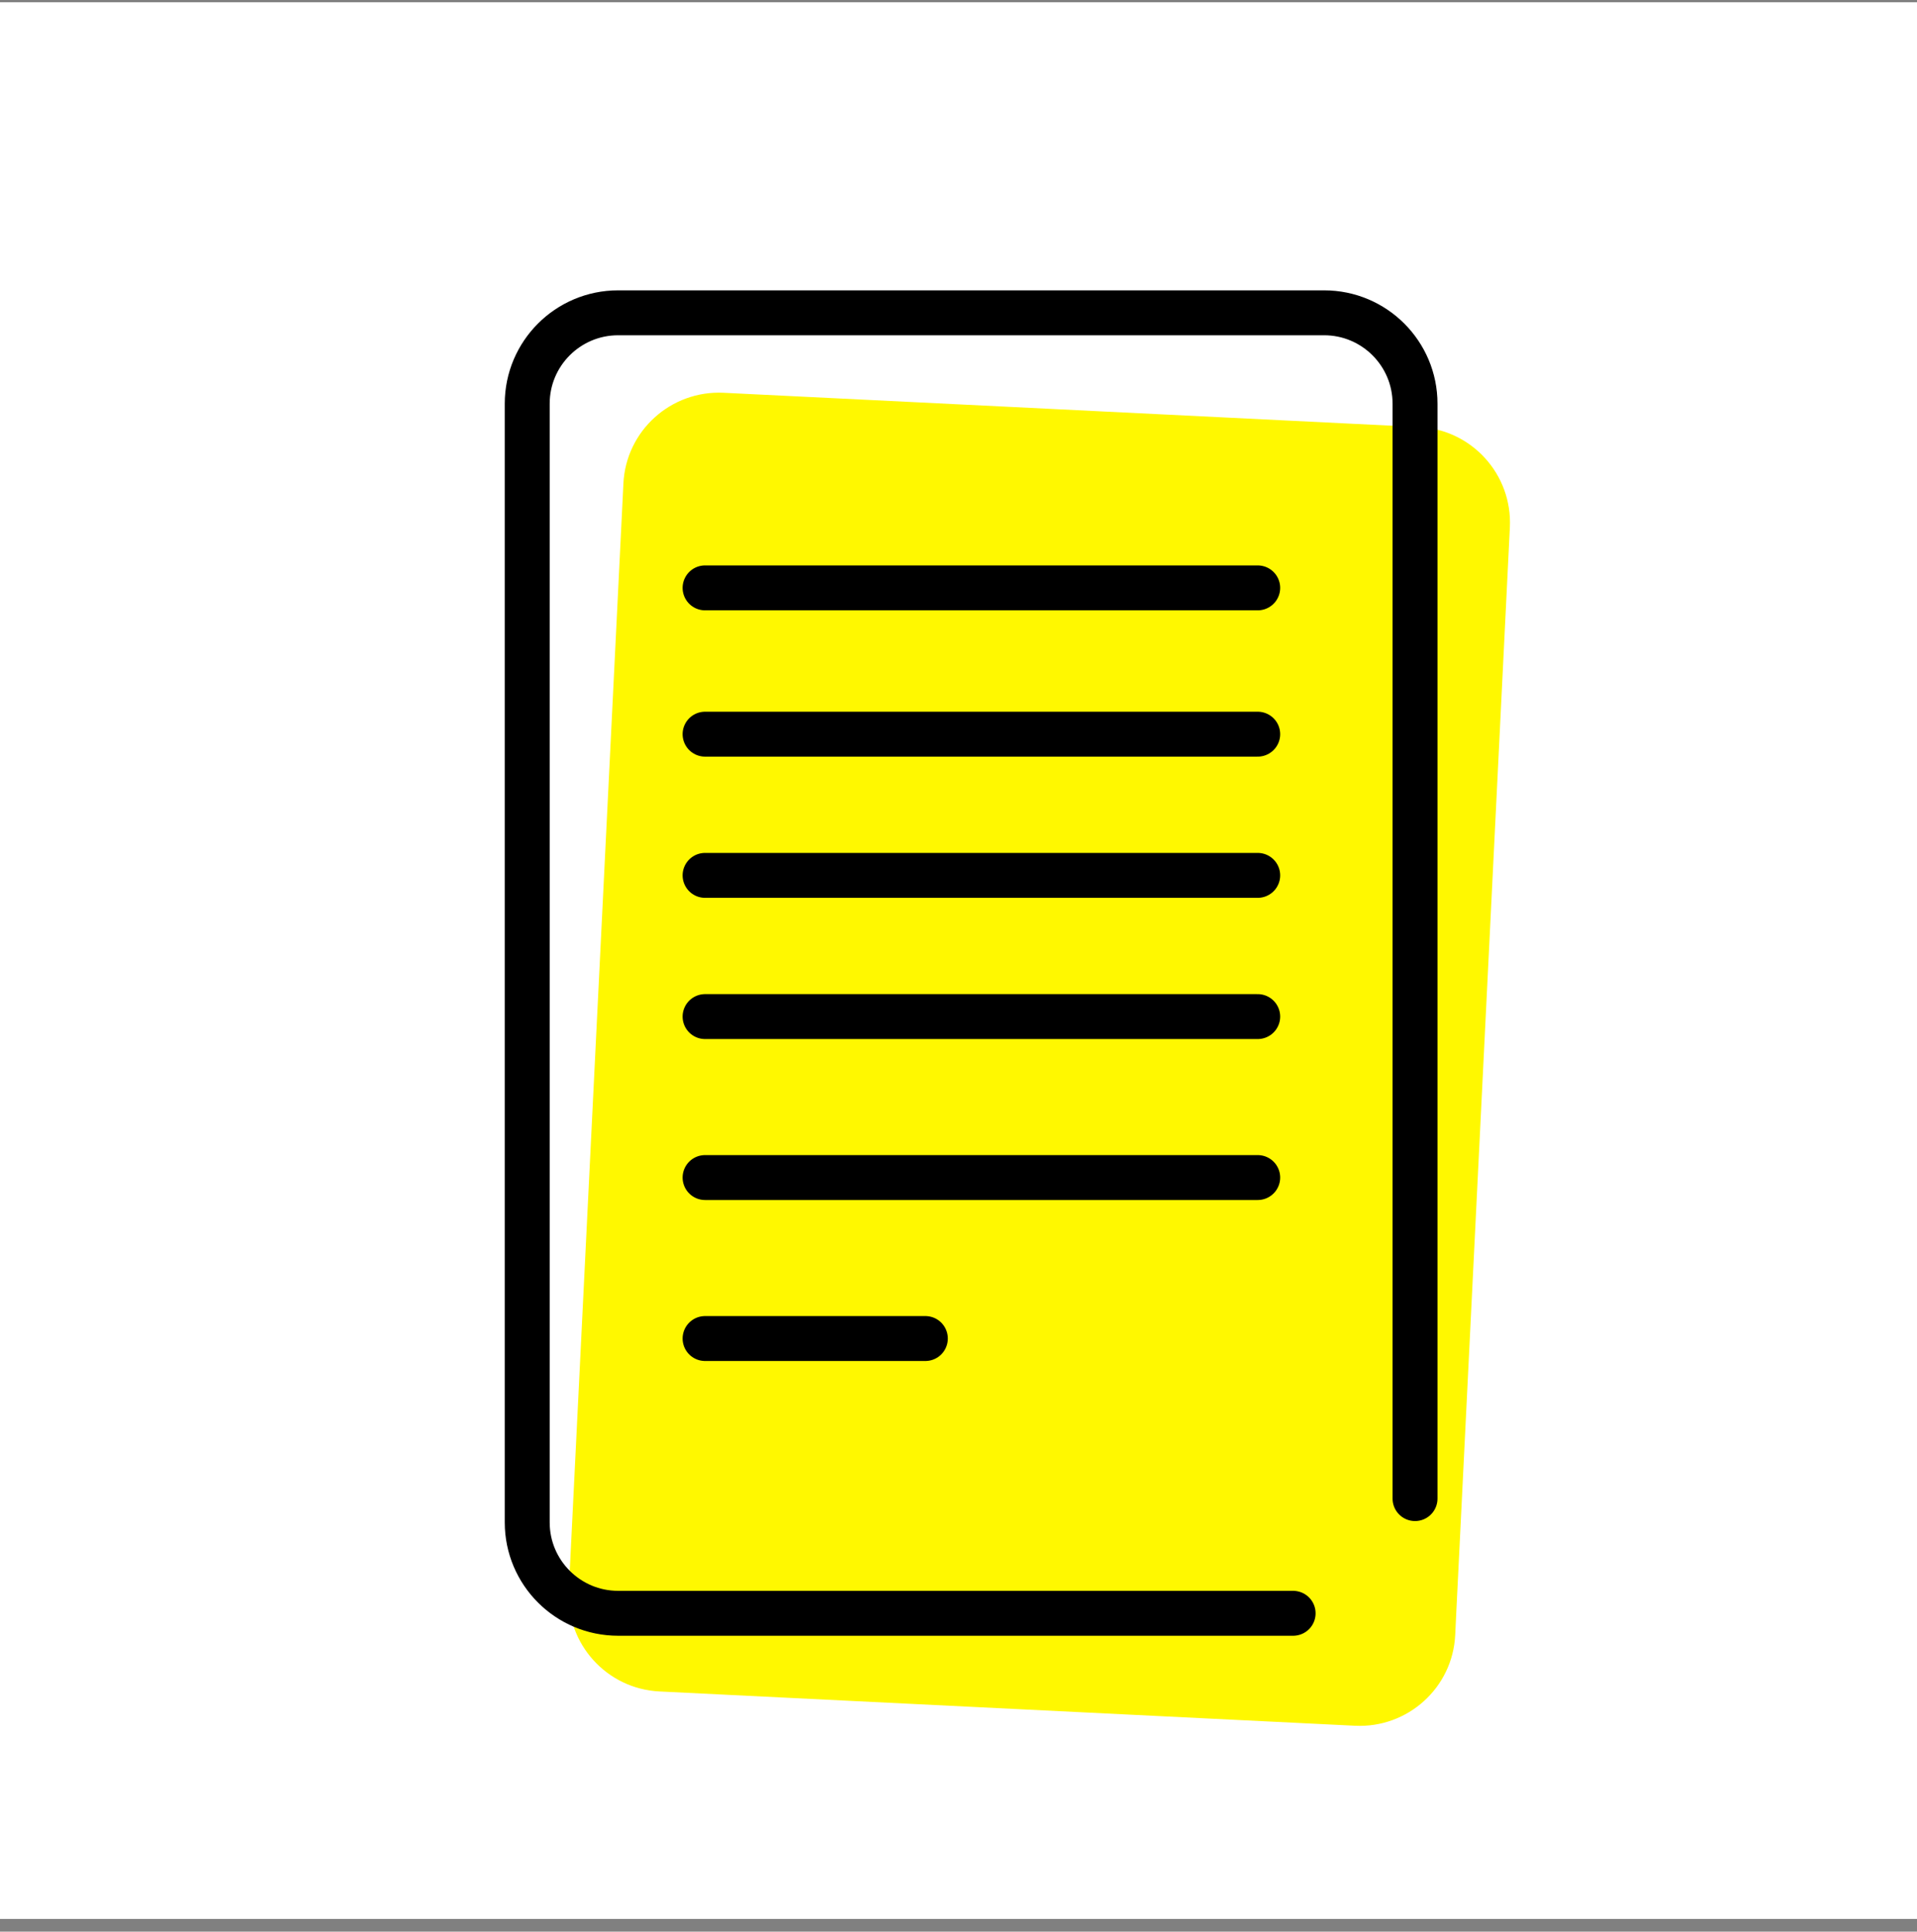
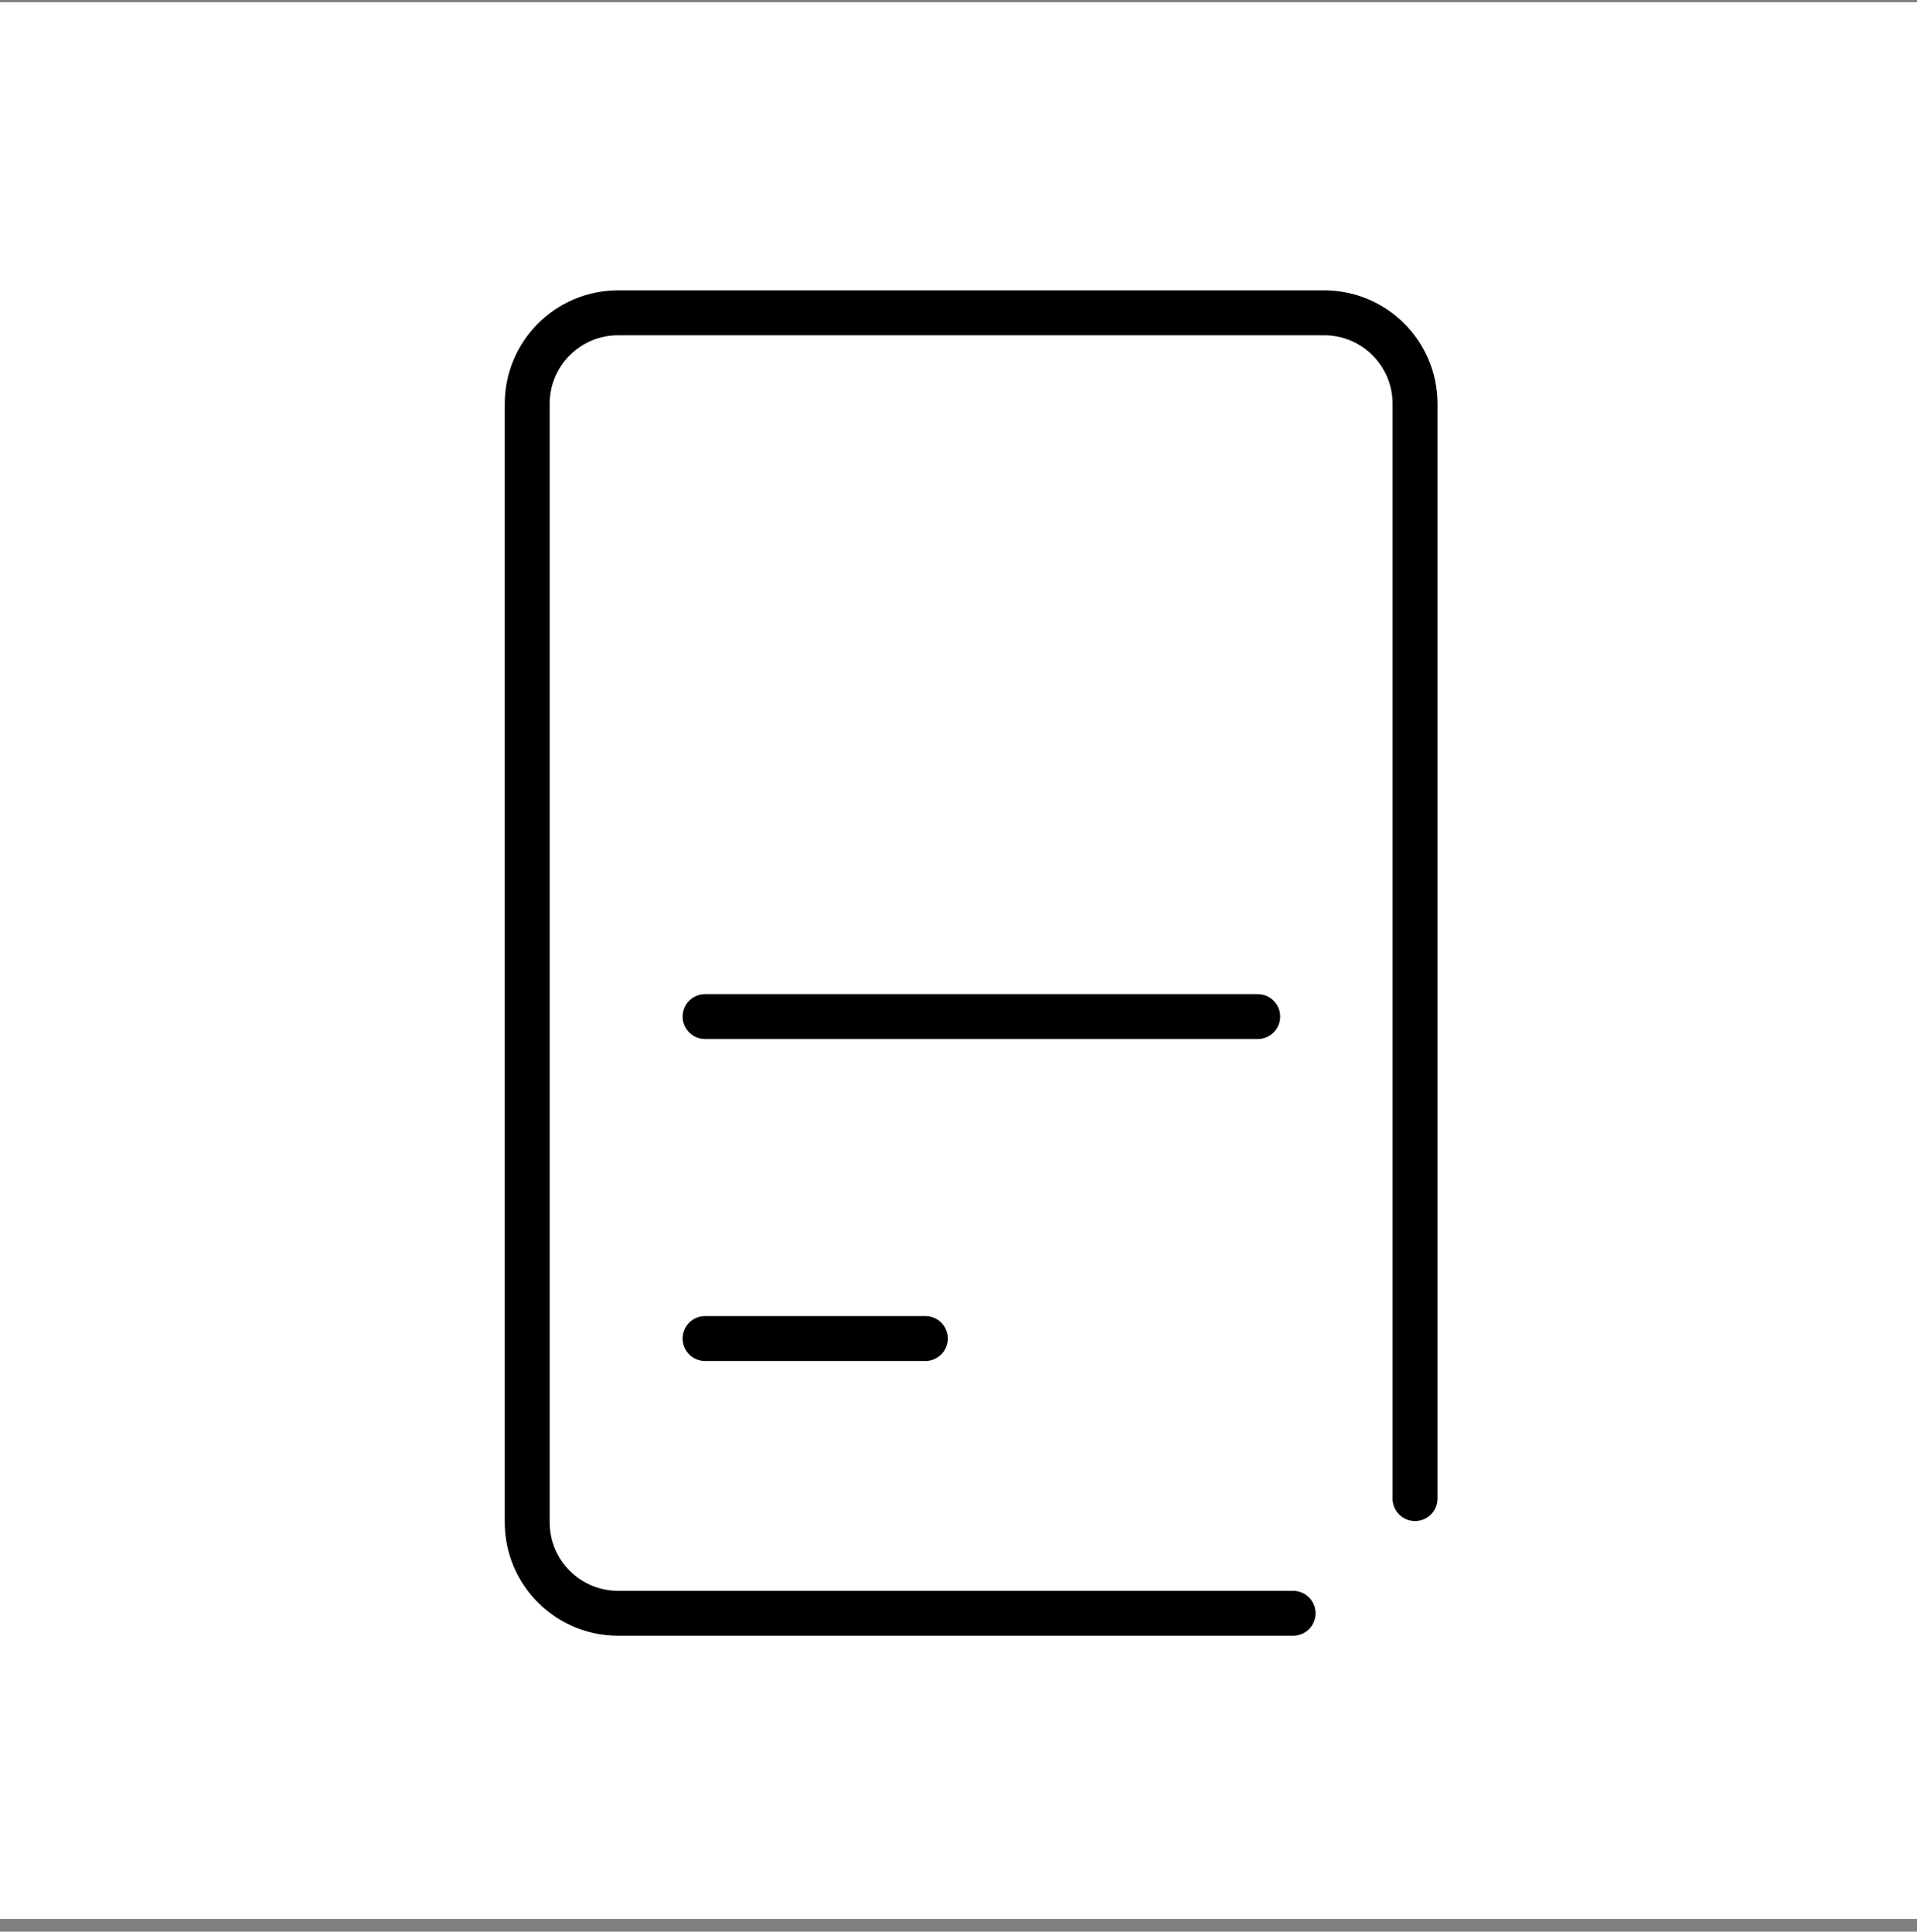
<svg xmlns="http://www.w3.org/2000/svg" width="128" height="129" viewBox="0 0 128 129" fill="none">
  <rect x="0" y="0" width="128" height="129" fill="#808080" stroke="none" />
  <path d="M128 0.15H0V128.15H128V0.15Z" fill="white" />
-   <path d="M97.226 107.92L100.816 35.21C100.986 31.69 98.276 28.69 94.756 28.52L48.316 26.23C44.796 26.06 41.796 28.77 41.626 32.29L37.976 106.27C37.806 109.79 40.516 112.79 44.036 112.96L90.476 115.25C93.996 115.42 96.996 112.71 97.166 109.19L97.226 107.93V107.92Z" fill="#FFF800" />
  <path d="M86.343 107.74H41.273C37.923 107.74 35.203 105.02 35.203 101.67V26.96C35.203 23.61 37.923 20.89 41.273 20.89H88.413C91.763 20.89 94.483 23.61 94.483 26.96V100.08" stroke="black" stroke-width="3" stroke-linecap="round" stroke-linejoin="round" />
-   <path d="M47.078 39.26H83.978" stroke="black" stroke-width="3" stroke-linecap="round" stroke-linejoin="round" />
-   <path d="M47.078 49.03H83.978" stroke="black" stroke-width="3" stroke-linecap="round" stroke-linejoin="round" />
-   <path d="M47.078 58.46H83.978" stroke="black" stroke-width="3" stroke-linecap="round" stroke-linejoin="round" />
-   <path d="M47.078 78.64H83.978" stroke="black" stroke-width="3" stroke-linecap="round" stroke-linejoin="round" />
  <path d="M47.078 67.89H83.978" stroke="black" stroke-width="3" stroke-linecap="round" stroke-linejoin="round" />
  <path d="M47.078 89.39H61.788" stroke="black" stroke-width="3" stroke-linecap="round" stroke-linejoin="round" />
</svg>